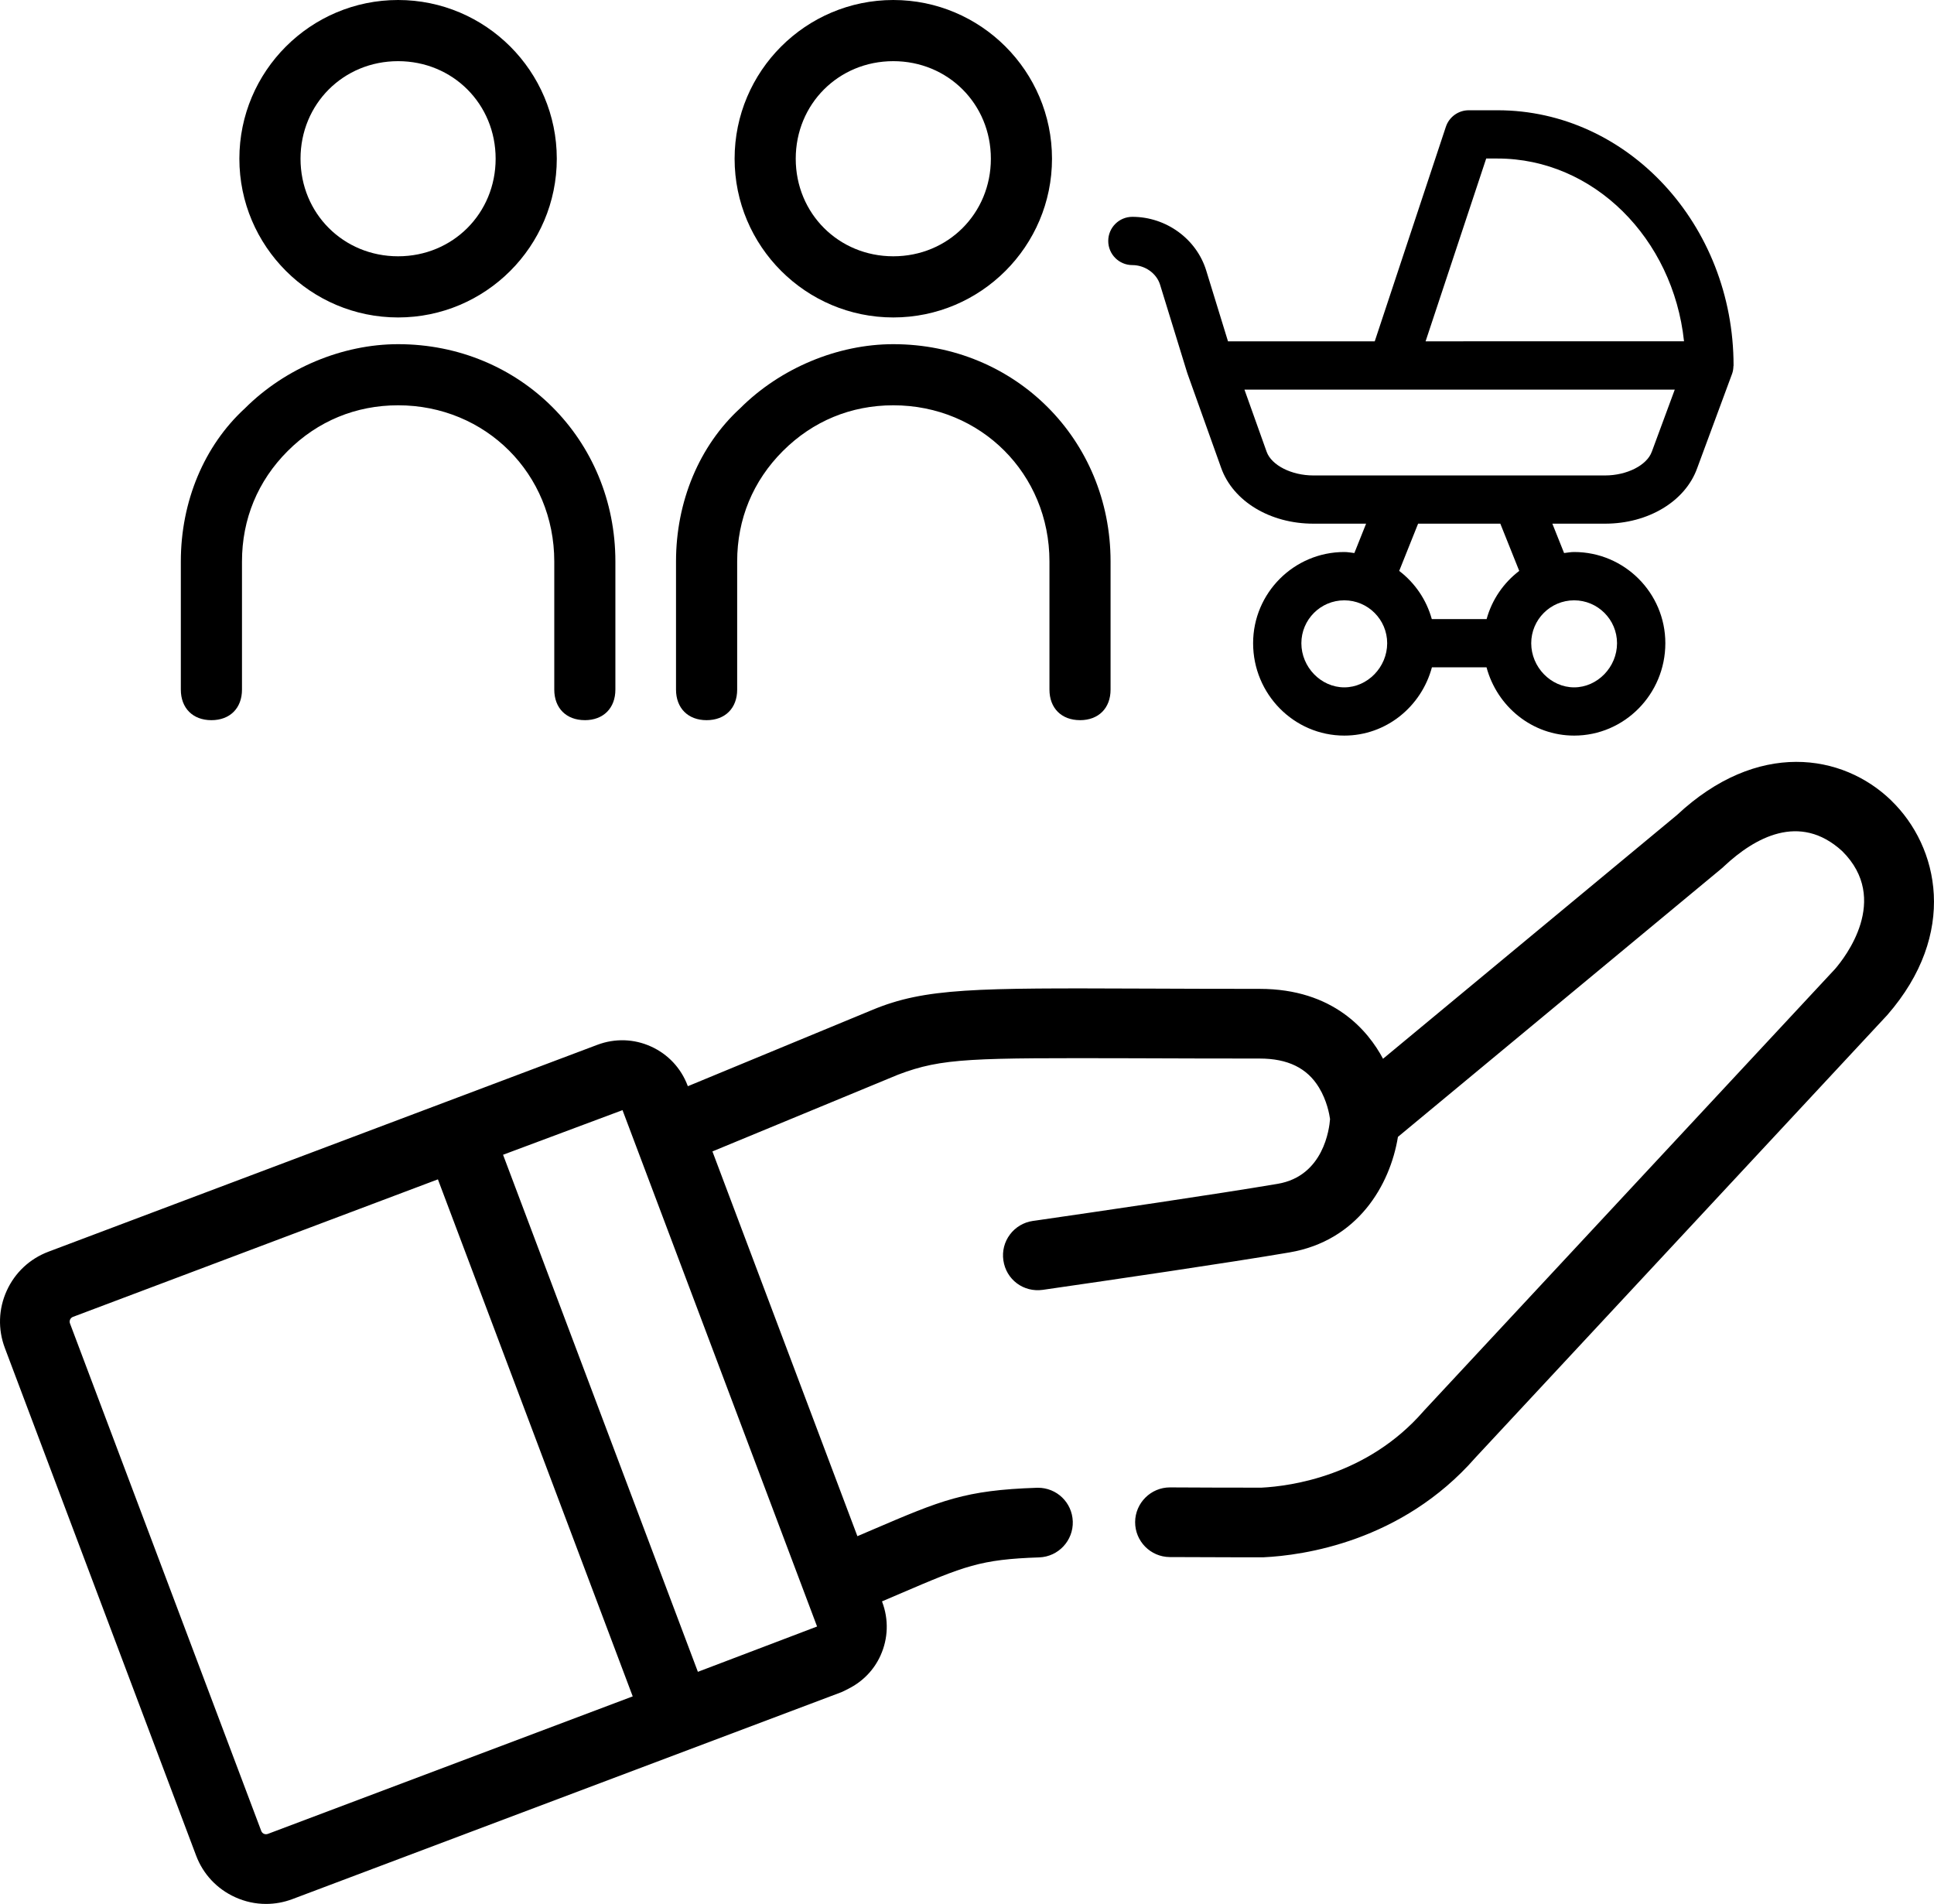
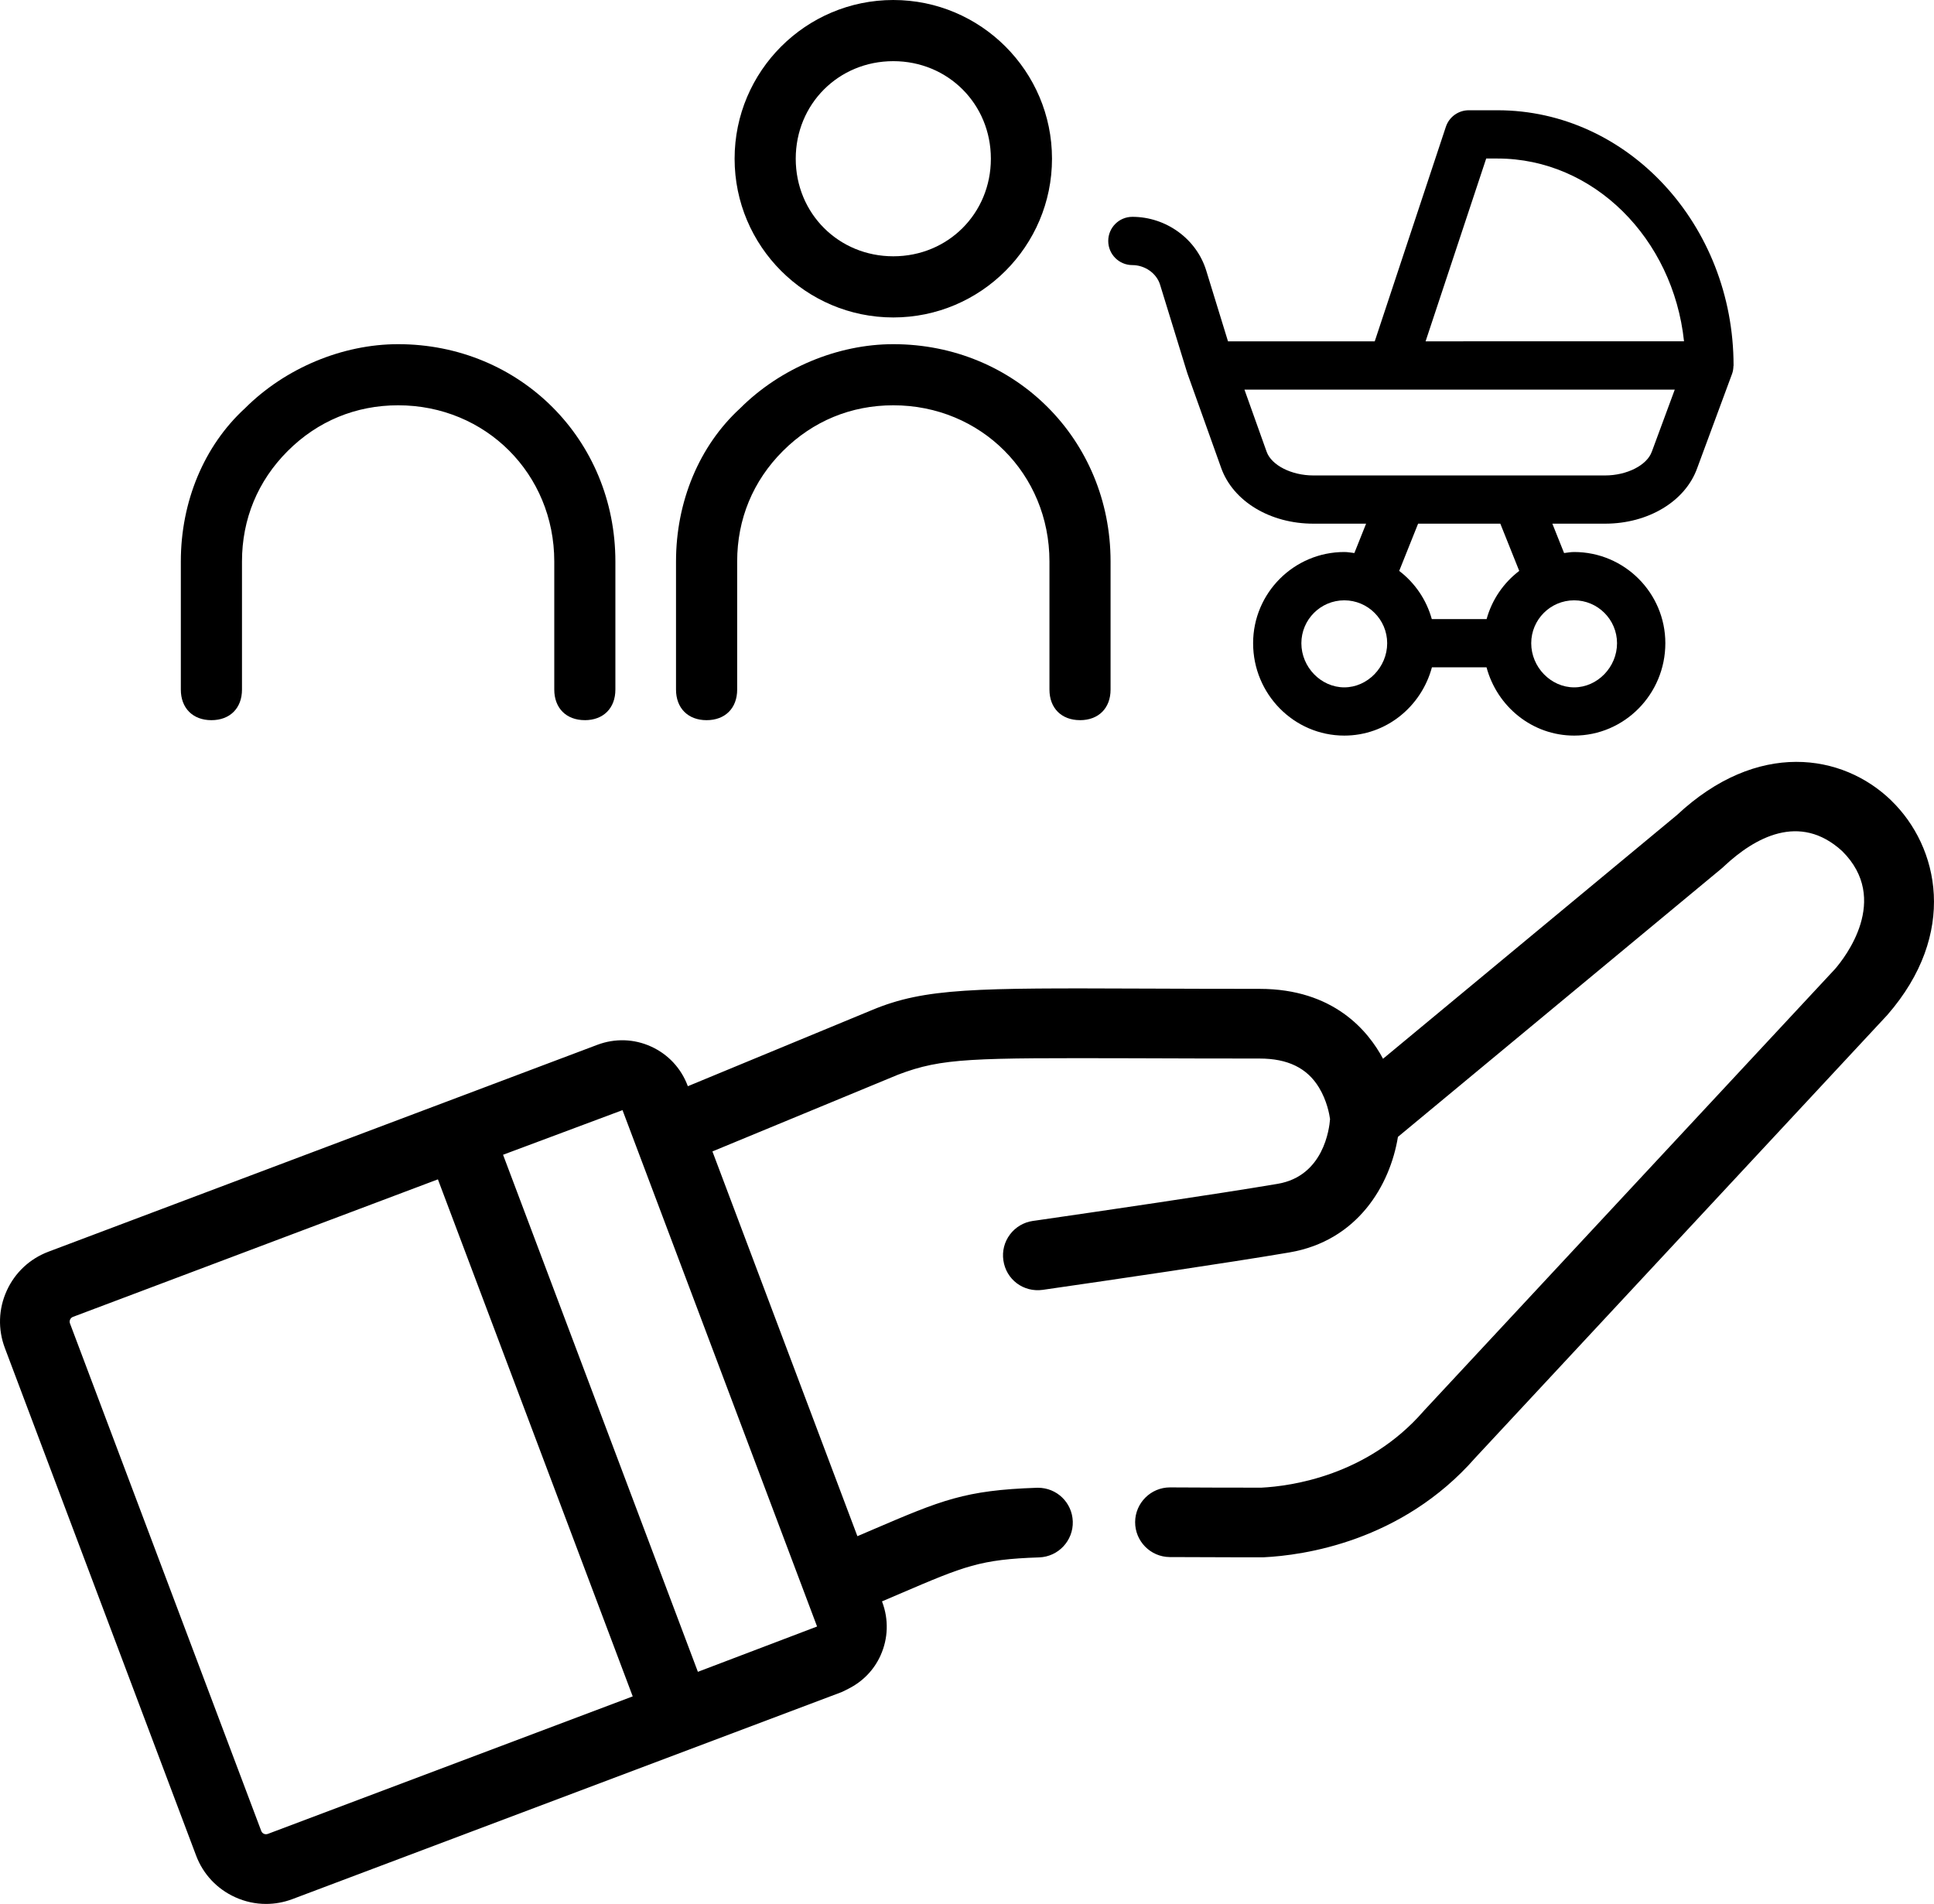
<svg xmlns="http://www.w3.org/2000/svg" id="Ebene_2" data-name="Ebene 2" viewBox="0 0 81.272 80">
  <defs>
    <style>
      .cls-1 {
        stroke-width: 0px;
      }
    </style>
  </defs>
  <g id="Icons">
    <g>
      <path class="cls-1" d="m79.472,33.632c-2.043-1.975-5.62-2.547-9.002.615l-12.351,10.241c-.623-1.17-2.078-2.937-5.185-2.937-1.836,0-3.435-.006-4.837-.012h-.07c-7.028-.026-9.148-.032-11.376.899l-7.745,3.203-.01-.024c-.277-.736-.824-1.32-1.54-1.644-.712-.324-1.512-.349-2.251-.072L2.036,52.595c-.785.296-1.409.879-1.755,1.644-.346.763-.373,1.617-.077,2.402l8.036,21.325c.295.785.879,1.407,1.644,1.753.412.187.848.282,1.296.282.377,0,.749-.068,1.106-.202l23.068-8.694c.015-.006.029-.013.051-.022l.241-.12c.612-.308,1.079-.79,1.355-1.399.324-.715.349-1.514.072-2.25l-.01-.025.752-.322c2.726-1.167,3.374-1.444,5.853-1.527.806-.027,1.44-.706,1.413-1.511-.027-.793-.67-1.415-1.464-1.415l-.047.001c-3.028.101-4.007.521-6.914,1.766l-.626.268-6.092-16.167,7.808-3.228c1.861-.707,3.085-.702,9.87-.687l.28.001c1.425.005,3.087.011,5.038.011,1.18,0,1.995.398,2.492,1.216.337.553.439,1.132.466,1.327-.029.397-.267,2.392-2.199,2.721-2.564.434-7.46,1.151-10.149,1.54l-.139.019c-.387.056-.729.258-.964.57-.234.312-.333.698-.277,1.085.115.809.846,1.355,1.656,1.241l.124-.018c2.711-.391,7.646-1.113,10.238-1.554,2.862-.485,4.231-2.816,4.563-4.856l13.597-11.274c.016-.012.031-.025.06-.051l.054-.052c1.275-1.191,3.169-2.266,4.957-.631,2.048,2.028.105,4.487-.302,4.956l-17.267,18.552-.03.034c-2.356,2.701-5.553,3.142-6.81,3.206-1.457,0-2.724-.005-3.84-.011-.802,0-1.458.653-1.463,1.455-.004.807.648,1.467,1.455,1.472l.331.001c1.598.007,3.488.012,3.616.008,1.642-.079,5.797-.644,8.899-4.188.046-.051,4.413-4.742,8.649-9.293,8.242-8.856,8.649-9.294,8.657-9.303,2.984-3.422,2.176-7.073.163-9.018Zm-52.883,37.648l-15.334,5.779c-.056.019-.113.018-.165-.005s-.092-.066-.112-.12L2.941,55.61c-.042-.111.015-.234.125-.276l15.336-5.779,8.187,21.726Zm2.738-1.032l-8.187-21.726,5.02-1.875,8.176,21.697.14-.053-5.148,1.957Z" />
      <path class="cls-1" d="m72.849,15.357c0-5.913-4.449-10.724-9.919-10.724h-1.208c-.437,0-.825.28-.963.695l-2.989,9.015h-6.166l-.916-2.977c-.408-1.327-1.684-2.255-3.103-2.255-.56,0-1.014.454-1.014,1.014s.454,1.014,1.014,1.014c.528,0,1.018.346,1.164.823l1.137,3.693c.002.006.006.011.008.016.003.009.003.018.006.026l1.417,3.965c.5,1.401,2.056,2.342,3.872,2.342h2.218l-.493,1.234c-.141-.016-.278-.043-.423-.043-2.113,0-3.832,1.719-3.832,3.832,0,2.141,1.719,3.882,3.832,3.882,1.764,0,3.239-1.221,3.682-2.868h2.295c.443,1.647,1.918,2.868,3.682,2.868,2.113,0,3.832-1.741,3.832-3.882,0-2.113-1.719-3.832-3.832-3.832-.145,0-.282.027-.423.043l-.493-1.234h2.217c1.816,0,3.372-.941,3.869-2.332l1.467-3.966c.038-.103.053-.21.056-.317 0-.012.007-.022.007-.034Zm-10.395-8.696h.476c4.039,0,7.379,3.361,7.837,7.679l-10.86.002,2.547-7.681Zm-5.964,22.221c-.978,0-1.803-.849-1.803-1.854,0-.995.809-1.803,1.803-1.803s1.803.809,1.803,1.803c0,1.005-.826,1.854-1.803,1.854Zm11.462-1.854c0,1.005-.826,1.854-1.803,1.854s-1.803-.849-1.803-1.854c0-.995.809-1.803,1.803-1.803s1.803.809,1.803,1.803Zm-4.111-3.038c-.658.501-1.144,1.206-1.37,2.024h-2.303c-.227-.819-.712-1.523-1.37-2.025l.794-1.984h3.456l.794,1.984Zm5.571-5.008c-.202.567-1.046.996-1.962.996h-12.261c-.916,0-1.759-.428-1.962-.997l-.932-2.61h18.083l-.965,2.611Z" />
      <g>
        <path class="cls-1" d="m24.575,30.261c.78,0,1.285-.504,1.285-1.285v-5.384c0-5.12-4.011-9.13-9.13-9.13-2.342,0-4.748,1.007-6.436,2.694-1.716,1.573-2.695,3.916-2.695,6.436v5.384c0,.78.505,1.285,1.285,1.285s1.285-.504,1.285-1.285v-5.384c0-1.78.664-3.385,1.921-4.641,1.256-1.256,2.861-1.921,4.641-1.921,3.679,0,6.561,2.882,6.561,6.561v5.384c0,.78.504,1.285,1.285,1.285Z" />
-         <path class="cls-1" d="m16.729,0c-3.678,0-6.67,2.991-6.67,6.669s2.992,6.67,6.67,6.67,6.669-2.992,6.669-6.67S20.407,0,16.729,0Zm0,10.769c-2.299,0-4.1-1.801-4.1-4.1s1.801-4.099,4.1-4.099,4.099,1.801,4.099,4.099-1.801,4.1-4.099,4.1Z" />
      </g>
      <g>
        <path class="cls-1" d="m45.384,30.261c.78,0,1.285-.504,1.285-1.285v-5.384c0-5.12-4.011-9.13-9.13-9.13-2.342,0-4.748,1.007-6.436,2.694-1.716,1.573-2.695,3.916-2.695,6.436v5.384c0,.78.505,1.285,1.285,1.285s1.285-.504,1.285-1.285v-5.384c0-1.78.664-3.385,1.921-4.641,1.256-1.256,2.861-1.921,4.641-1.921,3.679,0,6.561,2.882,6.561,6.561v5.384c0,.78.504,1.285,1.285,1.285Z" />
        <path class="cls-1" d="m37.539,0c-3.677,0-6.669,2.991-6.669,6.669s2.992,6.67,6.669,6.67,6.669-2.992,6.669-6.67-2.992-6.669-6.669-6.669Zm0,10.769c-2.299,0-4.1-1.801-4.1-4.1s1.801-4.099,4.1-4.099,4.1,1.801,4.1,4.099-1.801,4.1-4.1,4.1Z" />
      </g>
    </g>
  </g>
</svg>